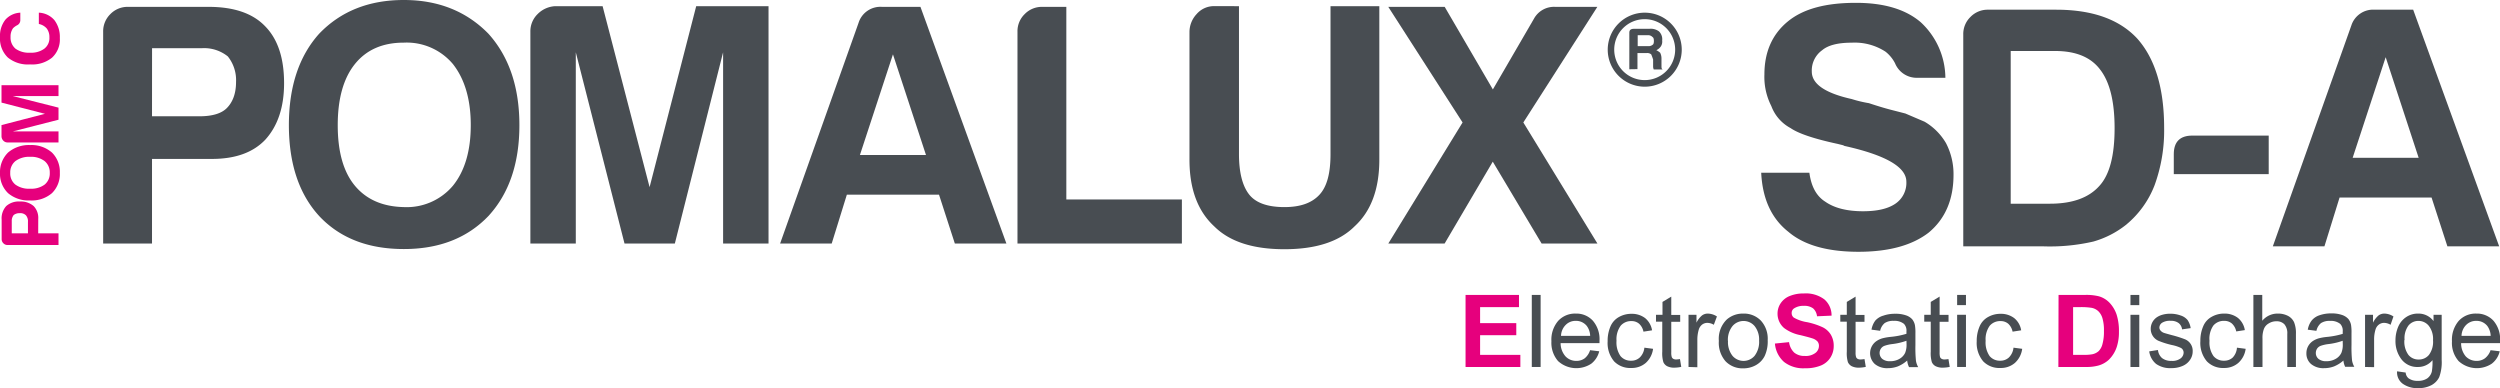
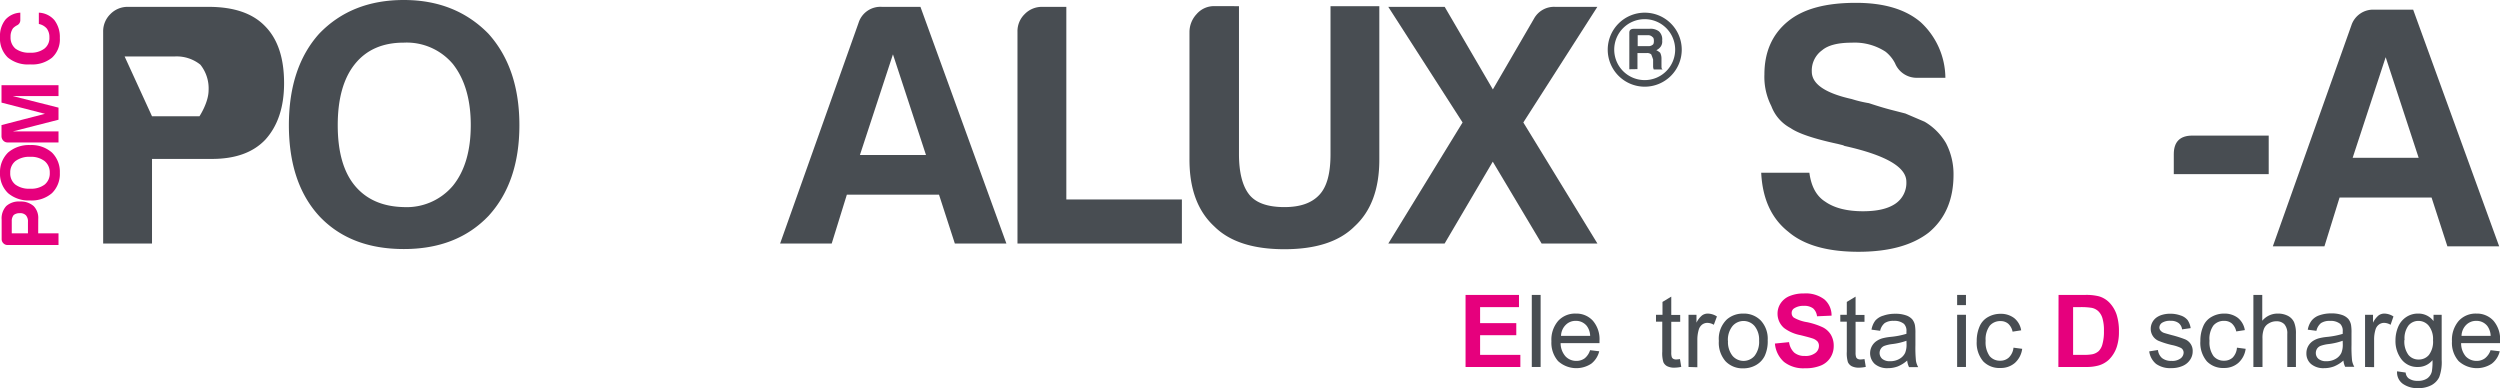
<svg xmlns="http://www.w3.org/2000/svg" id="Layer_1" data-name="Layer 1" viewBox="0 0 546.5 84.85">
  <defs>
    <style>.cls-1{fill:#484d52;}.cls-2{fill:#e6007d;}</style>
  </defs>
  <title>prod-pomalux-sda-drk</title>
-   <path class="cls-1" d="M33.23,34.74v18.5H22.55V6.92a5.25,5.25,0,0,1,1.58-3.84A5.22,5.22,0,0,1,28,1.5h17.6q8.27,0,12.33,4.21Q62.11,9.93,62.1,18.2,62.1,26,58,30.53,54,34.75,46.31,34.74Zm0-9.32H43.6c2.81,0,4.82-.61,6-1.81s2-3,2-5.71a8.29,8.29,0,0,0-1.8-5.57,8.28,8.28,0,0,0-5.56-1.8h-11Z" />
+   <path class="cls-1" d="M33.23,34.74v18.5H22.55V6.92a5.25,5.25,0,0,1,1.58-3.84A5.22,5.22,0,0,1,28,1.5h17.6q8.27,0,12.33,4.21Q62.11,9.93,62.1,18.2,62.1,26,58,30.53,54,34.75,46.31,34.74Zm0-9.32H43.6s2-3,2-5.71a8.29,8.29,0,0,0-1.8-5.57,8.28,8.28,0,0,0-5.56-1.8h-11Z" />
  <path class="cls-1" d="M63.15,27.37q0-12.63,6.62-20Q76.84,0,88.27,0q11.28,0,18.5,7.37,6.77,7.52,6.77,20t-6.77,19.85q-6.93,7.23-18.5,7.22-11.73,0-18.5-7.22Q63.16,40,63.15,27.37Zm10.68,0q0,8.73,3.76,13.24t10.68,4.66A13.23,13.23,0,0,0,99,40.61q3.9-4.81,3.91-13.24c0-5.61-1.31-10.08-3.91-13.38A13.21,13.21,0,0,0,88.27,9.32q-6.92,0-10.68,4.67T73.83,27.37Z" />
-   <path class="cls-1" d="M115.94,53.24V6.92a5.25,5.25,0,0,1,1.58-3.84,5.8,5.8,0,0,1,3.84-1.73h10.37L142,40.91,152.19,1.35H168V53.24h-9.93V11.43L147.52,53.24h-11L125.87,11.43V53.24Z" />
  <path class="cls-1" d="M192.79,1.5h8.42L220,53.24H208.73l-3.46-10.68H185.12l-3.31,10.68H170.53L187.68,5A5,5,0,0,1,192.79,1.5Zm2.41,10.38-7.22,22h14.44Z" />
  <path class="cls-1" d="M222.42,53.24V6.92A5.21,5.21,0,0,1,224,3.08a5.22,5.22,0,0,1,3.83-1.58h5.27V43.61h25.26v9.63Z" />
  <path class="cls-1" d="M270.84,1.35V33.69c0,4,.76,7,2.26,8.87s4.16,2.71,7.67,2.71,6-.9,7.67-2.71,2.41-4.76,2.41-8.87V1.35h10.67V34.89q0,9.63-5.41,14.59-5,5-15.34,5t-15.34-5q-5.42-5-5.41-14.59V7.07a5.75,5.75,0,0,1,1.57-4,5,5,0,0,1,3.84-1.73Z" />
  <path class="cls-1" d="M303.48,53.24l16.24-26.47L303.48,1.5h12.33l10.53,18.05,9-15.49A5,5,0,0,1,340,1.5h9.18L333,26.77,349.2,53.24H337l-10.68-17.9-10.53,17.9Z" />
  <path class="cls-1" d="M358,10.08h2.25a1.34,1.34,0,0,0,1-.28c.19-.09.29-.38.29-.84s-.1-.76-.29-.85a1.32,1.32,0,0,0-1-.42H358Zm-1.83,5.06v-8c0-.57.33-.84,1-.84h3.37a3,3,0,0,1,2.11.56,2.37,2.37,0,0,1,.7,2,1.91,1.91,0,0,1-.28,1.27,2.38,2.38,0,0,1-1,.84,3.68,3.68,0,0,1,.84.56,2.79,2.79,0,0,1,.29,1.27v1.83a1.34,1.34,0,0,0,.06.35.34.34,0,0,0,.36.21h-2.11a2,2,0,0,1-.14-.56V13c-.19-.56-.33-.93-.42-1.12a1.38,1.38,0,0,0-1-.28h-2v3.51Z" />
  <path class="cls-1" d="M359.54,17.51a6.66,6.66,0,1,1,6.65-6.66,6.66,6.66,0,0,1-6.65,6.66m0-14.74a8.09,8.09,0,1,0,8.09,8.08,8.09,8.09,0,0,0-8.09-8.08" />
  <path class="cls-1" d="M385,37.76h10.53q.6,4.52,3.46,6.32,3,2.1,8.27,2.1c3.11,0,5.46-.55,7.07-1.65a5.48,5.48,0,0,0,2.4-4.81q0-4.81-13.53-7.82l-.3-.15-1.21-.3Q394,29.79,391.42,28a9,9,0,0,1-4.21-4.82,14,14,0,0,1-1.51-6.91c0-4.91,1.71-8.78,5.12-11.58S399.19.62,405.71.62q9.17,0,14.13,4.21A16.71,16.71,0,0,1,425.26,17h-6a5.11,5.11,0,0,1-5-3.16,7.65,7.65,0,0,0-2.11-2.56,12.37,12.37,0,0,0-7.37-1.95q-4.51,0-6.46,1.65a5.45,5.45,0,0,0-2.26,4.67q0,4.05,8.72,6a27.15,27.15,0,0,0,3.76.9q2.71.9,4.74,1.43l3.23.83,4.21,1.8a13.06,13.06,0,0,1,4.67,4.67,14.68,14.68,0,0,1,1.65,6.91q0,8.13-5.41,12.64-5.41,4.2-15.34,4.21-10.23,0-15.34-4.36Q385.41,46.33,385,37.76Z" />
-   <path class="cls-1" d="M429.17,53.85V7.53a5.18,5.18,0,0,1,1.58-3.83,5.22,5.22,0,0,1,3.83-1.58h14.89q11.88,0,17.74,6.32,5.88,6.62,5.87,19.55A34.91,34.91,0,0,1,471,40.47a20.91,20.91,0,0,1-6.31,8.72,20.55,20.55,0,0,1-7.07,3.61,42.39,42.39,0,0,1-11,1.05Zm10.37-9.32h8.58q7.36,0,10.82-3.91Q462.26,37,462.25,28q0-8.73-3.16-12.79-3-4-9.62-4.06h-9.93Z" />
  <path class="cls-1" d="M475.19,38.06V33.7c0-2.7,1.35-4.06,4.06-4.06h16.69v8.42Z" />
  <path class="cls-1" d="M519.1,2.12h8.42l18.8,51.73H535l-3.46-10.67H511.43l-3.31,10.67H496.84L514,5.58A5,5,0,0,1,519.1,2.12Zm2.41,10.38-7.22,22h14.43Z" />
  <path class="cls-2" d="M8.35,51h4.44v2.56H1.66a1.22,1.22,0,0,1-.92-.38,1.26,1.26,0,0,1-.38-.92V48.05a4,4,0,0,1,1-3,4.11,4.11,0,0,1,3-1,4.25,4.25,0,0,1,3,1,3.72,3.72,0,0,1,1,2.82ZM6.11,51V48.52a2,2,0,0,0-.44-1.45A1.72,1.72,0,0,0,4.3,46.6,2.05,2.05,0,0,0,3,47a2,2,0,0,0-.43,1.34V51Z" />
  <path class="cls-2" d="M6.58,43.82a6.93,6.93,0,0,1-4.81-1.59A5.87,5.87,0,0,1,0,37.78a6,6,0,0,1,1.77-4.44,7,7,0,0,1,4.81-1.63,6.8,6.8,0,0,1,4.77,1.63,5.89,5.89,0,0,1,1.73,4.44,5.84,5.84,0,0,1-1.73,4.45A6.8,6.8,0,0,1,6.58,43.82Zm0-2.57a4.9,4.9,0,0,0,3.18-.9,3.13,3.13,0,0,0,1.12-2.57,3.19,3.19,0,0,0-1.12-2.56,4.88,4.88,0,0,0-3.18-.94,5.06,5.06,0,0,0-3.22.94,3.16,3.16,0,0,0-1.12,2.56,3.1,3.1,0,0,0,1.12,2.57A5,5,0,0,0,6.58,41.25Z" />
  <path class="cls-2" d="M12.79,31.14H1.66a1.26,1.26,0,0,1-.92-.38,1.4,1.4,0,0,1-.41-.93V27.34l9.5-2.46L.33,22.43v-3.8H12.79V21h-10l10,2.53v2.64l-10,2.56h10Z" />
  <path class="cls-2" d="M8.49,2.77a4.75,4.75,0,0,1,3.4,1.63,6.07,6.07,0,0,1,1.19,3.9,5.41,5.41,0,0,1-1.7,4.3,6.88,6.88,0,0,1-4.8,1.48A6.88,6.88,0,0,1,1.7,12.56,5.77,5.77,0,0,1,0,8.08,5.7,5.7,0,0,1,1.19,4.29,4.64,4.64,0,0,1,4.44,2.77V4.33a1.25,1.25,0,0,1-.75,1.22,3.73,3.73,0,0,0-.84.62,3.11,3.11,0,0,0-.54,1.91A3.14,3.14,0,0,0,3.4,10.65a5,5,0,0,0,3.18.87,4.83,4.83,0,0,0,3.1-.87A2.91,2.91,0,0,0,10.8,8.16a3.1,3.1,0,0,0-.57-1.92,3.1,3.1,0,0,0-1.74-1Z" />
  <path class="cls-2" d="M320.37,80.22V64.47h11.68v2.67h-8.5v3.49h7.91v2.65h-7.91v4.29h8.8v2.65Z" />
  <path class="cls-1" d="M334.85,80.22V64.47h1.93V80.22Z" />
  <path class="cls-1" d="M347.59,76.55l2,.24a4.89,4.89,0,0,1-1.75,2.72,5.93,5.93,0,0,1-7.24-.57,6.07,6.07,0,0,1-1.46-4.33,6.3,6.3,0,0,1,1.48-4.47,5,5,0,0,1,3.85-1.59,4.85,4.85,0,0,1,3.73,1.56,6.18,6.18,0,0,1,1.45,4.38c0,.12,0,.29,0,.52h-8.5a4.38,4.38,0,0,0,1.06,2.88,3.19,3.19,0,0,0,2.38,1,3,3,0,0,0,1.82-.56A3.7,3.7,0,0,0,347.59,76.55Zm-6.35-3.13h6.37a3.83,3.83,0,0,0-.73-2.16,3,3,0,0,0-2.39-1.12,3,3,0,0,0-2.24.9A3.51,3.51,0,0,0,341.24,73.42Z" />
-   <path class="cls-1" d="M359.46,76l1.9.25a5,5,0,0,1-1.59,3.08,4.67,4.67,0,0,1-3.16,1.11A4.89,4.89,0,0,1,352.85,79a6.22,6.22,0,0,1-1.42-4.39,7.89,7.89,0,0,1,.61-3.23,4.26,4.26,0,0,1,1.86-2.08,5.47,5.47,0,0,1,2.73-.7,4.79,4.79,0,0,1,3,.94,4.35,4.35,0,0,1,1.51,2.67l-1.88.29a3.19,3.19,0,0,0-.95-1.73,2.5,2.5,0,0,0-1.65-.58,3,3,0,0,0-2.37,1,5,5,0,0,0-.92,3.31,5.21,5.21,0,0,0,.88,3.35,2.89,2.89,0,0,0,2.3,1,2.67,2.67,0,0,0,1.9-.7A3.43,3.43,0,0,0,359.46,76Z" />
  <path class="cls-1" d="M367.24,78.49l.28,1.71a7.53,7.53,0,0,1-1.46.17,3.35,3.35,0,0,1-1.64-.33,1.85,1.85,0,0,1-.81-.88,6.8,6.8,0,0,1-.24-2.28V70.32H362V68.81h1.42V66l1.92-1.16v4h1.95v1.51h-1.95V77a3.22,3.22,0,0,0,.11,1.06.81.81,0,0,0,.33.38,1.3,1.3,0,0,0,.66.14A6.53,6.53,0,0,0,367.24,78.49Z" />
  <path class="cls-1" d="M369.11,80.22V68.81h1.74v1.73a4.63,4.63,0,0,1,1.23-1.6,2.12,2.12,0,0,1,1.24-.39,3.77,3.77,0,0,1,2,.63L374.64,71a2.77,2.77,0,0,0-1.42-.42,1.88,1.88,0,0,0-1.14.38,2.19,2.19,0,0,0-.72,1.06,7.71,7.71,0,0,0-.32,2.26v6Z" />
  <path class="cls-1" d="M375.74,74.52a5.87,5.87,0,0,1,1.76-4.7,5.31,5.31,0,0,1,3.58-1.27,5.14,5.14,0,0,1,3.85,1.54,5.85,5.85,0,0,1,1.49,4.26,7.57,7.57,0,0,1-.66,3.47,4.71,4.71,0,0,1-1.92,2,5.55,5.55,0,0,1-2.76.7,5.12,5.12,0,0,1-3.87-1.54A6.14,6.14,0,0,1,375.74,74.52Zm2,0a4.85,4.85,0,0,0,1,3.28,3.18,3.18,0,0,0,4.8,0,5,5,0,0,0,1-3.34,4.69,4.69,0,0,0-1-3.2,3.18,3.18,0,0,0-4.8,0A4.81,4.81,0,0,0,377.72,74.52Z" />
  <path class="cls-2" d="M388,75.1l3.09-.31a3.82,3.82,0,0,0,1.13,2.29,3.44,3.44,0,0,0,2.31.73,3.48,3.48,0,0,0,2.31-.65,1.93,1.93,0,0,0,.78-1.52,1.47,1.47,0,0,0-.32-1,2.6,2.6,0,0,0-1.15-.68c-.37-.13-1.22-.36-2.54-.69a8.68,8.68,0,0,1-3.59-1.55,4.1,4.1,0,0,1-1.45-3.17,4,4,0,0,1,.68-2.25,4.26,4.26,0,0,1,2-1.6,7.91,7.91,0,0,1,3.09-.55,6.7,6.7,0,0,1,4.47,1.3A4.6,4.6,0,0,1,400.38,69l-3.18.14a2.68,2.68,0,0,0-.87-1.74,3.18,3.18,0,0,0-2-.54,3.65,3.65,0,0,0-2.17.57,1.17,1.17,0,0,0-.5,1,1.21,1.21,0,0,0,.47,1,8.44,8.44,0,0,0,2.92,1,15.61,15.61,0,0,1,3.43,1.13,4.35,4.35,0,0,1,1.74,1.6,4.7,4.7,0,0,1,.63,2.51,4.65,4.65,0,0,1-.75,2.54A4.45,4.45,0,0,1,398,79.92a8.72,8.72,0,0,1-3.42.58,6.84,6.84,0,0,1-4.59-1.38A6,6,0,0,1,388,75.1Z" />
  <path class="cls-1" d="M407.58,78.49l.28,1.71a7.53,7.53,0,0,1-1.46.17,3.38,3.38,0,0,1-1.64-.33,1.9,1.9,0,0,1-.81-.88,6.8,6.8,0,0,1-.24-2.28V70.32h-1.42V68.81h1.42V66l1.92-1.16v4h1.95v1.51h-1.95V77a3.22,3.22,0,0,0,.11,1.06.81.81,0,0,0,.33.38,1.3,1.3,0,0,0,.66.14A6.38,6.38,0,0,0,407.58,78.49Z" />
  <path class="cls-1" d="M416.91,78.81a7.09,7.09,0,0,1-2.06,1.29,6.06,6.06,0,0,1-2.14.38,4.18,4.18,0,0,1-2.89-.92,3.22,3.22,0,0,1,.38-5,4.52,4.52,0,0,1,1.39-.63,11.75,11.75,0,0,1,1.71-.29,17.5,17.5,0,0,0,3.45-.67c0-.27,0-.43,0-.51a2.15,2.15,0,0,0-.54-1.66,3.24,3.24,0,0,0-2.21-.66,3.38,3.38,0,0,0-2,.48,3,3,0,0,0-1,1.69l-1.89-.25a4.54,4.54,0,0,1,.85-2A3.69,3.69,0,0,1,411.7,69a7.61,7.61,0,0,1,2.59-.41,6.84,6.84,0,0,1,2.38.35,3.2,3.2,0,0,1,1.34.86,3,3,0,0,1,.6,1.32,10.14,10.14,0,0,1,.1,1.78v2.58a28.17,28.17,0,0,0,.12,3.41,4.33,4.33,0,0,0,.49,1.37h-2A4.16,4.16,0,0,1,416.91,78.81Zm-.16-4.32a13.87,13.87,0,0,1-3.16.73,7.75,7.75,0,0,0-1.68.39,1.59,1.59,0,0,0-.76.63,1.72,1.72,0,0,0,.31,2.21,2.54,2.54,0,0,0,1.72.51,3.93,3.93,0,0,0,2-.49,3,3,0,0,0,1.28-1.33,4.66,4.66,0,0,0,.31-1.94Z" />
-   <path class="cls-1" d="M425.93,78.49l.28,1.71a7.62,7.62,0,0,1-1.46.17,3.35,3.35,0,0,1-1.64-.33,1.85,1.85,0,0,1-.81-.88,6.8,6.8,0,0,1-.24-2.28V70.32h-1.42V68.81h1.42V66L424,64.83v4h1.95v1.51H424V77a3.66,3.66,0,0,0,.1,1.06.83.83,0,0,0,.34.38,1.3,1.3,0,0,0,.66.14A6.53,6.53,0,0,0,425.93,78.49Z" />
  <path class="cls-1" d="M427.83,66.7V64.47h1.93V66.7Zm0,13.52V68.81h1.93V80.22Z" />
  <path class="cls-1" d="M440.15,76l1.9.25a5,5,0,0,1-1.59,3.08,4.67,4.67,0,0,1-3.16,1.11A4.89,4.89,0,0,1,433.54,79a6.22,6.22,0,0,1-1.43-4.39,7.89,7.89,0,0,1,.62-3.23,4.21,4.21,0,0,1,1.86-2.08,5.43,5.43,0,0,1,2.72-.7,4.76,4.76,0,0,1,3,.94,4.32,4.32,0,0,1,1.52,2.67l-1.88.29a3.19,3.19,0,0,0-.95-1.73,2.52,2.52,0,0,0-1.65-.58,3,3,0,0,0-2.38,1,5,5,0,0,0-.91,3.31,5.21,5.21,0,0,0,.88,3.35,2.89,2.89,0,0,0,2.3,1,2.69,2.69,0,0,0,1.9-.7A3.49,3.49,0,0,0,440.15,76Z" />
  <path class="cls-2" d="M450,64.47h5.81a11.42,11.42,0,0,1,3,.3,5.25,5.25,0,0,1,2.37,1.45,7.05,7.05,0,0,1,1.51,2.55,11.79,11.79,0,0,1,.51,3.73,10.44,10.44,0,0,1-.48,3.35A7,7,0,0,1,461,78.63a5.51,5.51,0,0,1-2.23,1.26,9.68,9.68,0,0,1-2.81.33h-6Zm3.18,2.67V77.57h2.38a8.74,8.74,0,0,0,1.92-.15,3,3,0,0,0,1.28-.66,3.28,3.28,0,0,0,.83-1.52,10,10,0,0,0,.33-2.88,9.23,9.23,0,0,0-.33-2.81,3.48,3.48,0,0,0-.9-1.52,2.94,2.94,0,0,0-1.47-.74,14.39,14.39,0,0,0-2.61-.15Z" />
-   <path class="cls-1" d="M465.72,66.7V64.47h1.93V66.7Zm0,13.52V68.81h1.93V80.22Z" />
  <path class="cls-1" d="M469.82,76.81l1.91-.3a2.71,2.71,0,0,0,.9,1.77,3.18,3.18,0,0,0,2.06.61,3,3,0,0,0,2-.55,1.62,1.62,0,0,0,.65-1.27,1.18,1.18,0,0,0-.57-1,8.51,8.51,0,0,0-2-.65,18.39,18.39,0,0,1-2.95-.93,2.85,2.85,0,0,1-1.67-2.62,3,3,0,0,1,.35-1.41,3.08,3.08,0,0,1,.95-1.08,4.16,4.16,0,0,1,1.23-.57,6,6,0,0,1,1.67-.23,6.56,6.56,0,0,1,2.36.39,3.21,3.21,0,0,1,1.5,1,4.24,4.24,0,0,1,.67,1.76L477,72a2.05,2.05,0,0,0-.74-1.37,2.74,2.74,0,0,0-1.75-.5,3.18,3.18,0,0,0-1.9.44,1.3,1.3,0,0,0-.57,1,1,1,0,0,0,.24.67,1.71,1.71,0,0,0,.74.52c.19.07.76.23,1.71.49a24.82,24.82,0,0,1,2.86.9,2.71,2.71,0,0,1,1.73,2.67,3.22,3.22,0,0,1-.56,1.82A3.65,3.65,0,0,1,477.1,80a5.94,5.94,0,0,1-2.4.47,5.31,5.31,0,0,1-3.39-.93A4.3,4.3,0,0,1,469.82,76.81Z" />
  <path class="cls-1" d="M489,76l1.9.25a5,5,0,0,1-1.6,3.08,4.63,4.63,0,0,1-3.15,1.11A4.89,4.89,0,0,1,482.43,79,6.22,6.22,0,0,1,481,74.56a7.89,7.89,0,0,1,.62-3.23,4.17,4.17,0,0,1,1.86-2.08,5.43,5.43,0,0,1,2.72-.7,4.77,4.77,0,0,1,3,.94,4.32,4.32,0,0,1,1.52,2.67l-1.88.29a3.19,3.19,0,0,0-.95-1.73,2.52,2.52,0,0,0-1.65-.58,3,3,0,0,0-2.38,1A5,5,0,0,0,483,74.5a5.15,5.15,0,0,0,.88,3.35,2.88,2.88,0,0,0,2.3,1,2.69,2.69,0,0,0,1.9-.7A3.49,3.49,0,0,0,489,76Z" />
  <path class="cls-1" d="M492.59,80.22V64.47h1.94v5.65a4.33,4.33,0,0,1,3.41-1.57,4.68,4.68,0,0,1,2.21.5,3,3,0,0,1,1.33,1.38,6.34,6.34,0,0,1,.41,2.56v7.23H500V73a3,3,0,0,0-.63-2.11,2.32,2.32,0,0,0-1.77-.66,3.09,3.09,0,0,0-1.62.45,2.42,2.42,0,0,0-1.08,1.2,5.47,5.47,0,0,0-.32,2.11v6.24Z" />
  <path class="cls-1" d="M512.27,78.81a7.09,7.09,0,0,1-2.06,1.29,6.06,6.06,0,0,1-2.14.38,4.18,4.18,0,0,1-2.89-.92,3,3,0,0,1-1-2.35,3.15,3.15,0,0,1,.38-1.53,3.25,3.25,0,0,1,1-1.11,4.69,4.69,0,0,1,1.4-.63,11.75,11.75,0,0,1,1.71-.29,17.5,17.5,0,0,0,3.45-.67c0-.27,0-.43,0-.51a2.15,2.15,0,0,0-.54-1.66,3.24,3.24,0,0,0-2.21-.66,3.38,3.38,0,0,0-2,.48,3,3,0,0,0-1,1.69l-1.89-.25a4.54,4.54,0,0,1,.85-2,3.69,3.69,0,0,1,1.7-1.15,7.61,7.61,0,0,1,2.59-.41,6.84,6.84,0,0,1,2.38.35,3.27,3.27,0,0,1,1.34.86,3,3,0,0,1,.6,1.32,10.14,10.14,0,0,1,.1,1.78v2.58a28.17,28.17,0,0,0,.12,3.41,4.33,4.33,0,0,0,.49,1.37h-2A4.16,4.16,0,0,1,512.27,78.81Zm-.16-4.32a13.87,13.87,0,0,1-3.16.73,7.75,7.75,0,0,0-1.68.39,1.66,1.66,0,0,0-.77.63,1.73,1.73,0,0,0-.26.92,1.66,1.66,0,0,0,.58,1.29,2.54,2.54,0,0,0,1.72.51,3.93,3.93,0,0,0,2-.49,3,3,0,0,0,1.28-1.33,4.66,4.66,0,0,0,.31-1.94Z" />
  <path class="cls-1" d="M517,80.22V68.81h1.74v1.73a4.89,4.89,0,0,1,1.23-1.6,2.14,2.14,0,0,1,1.24-.39,3.72,3.72,0,0,1,2,.63L522.58,71a2.8,2.8,0,0,0-1.42-.42,1.86,1.86,0,0,0-1.14.38A2.06,2.06,0,0,0,519.3,72a7.39,7.39,0,0,0-.32,2.26v6Z" />
  <path class="cls-1" d="M524,81.17l1.88.27a1.78,1.78,0,0,0,.65,1.27,3.22,3.22,0,0,0,2,.54,3.44,3.44,0,0,0,2.07-.54,2.63,2.63,0,0,0,1-1.5,12.17,12.17,0,0,0,.14-2.48,4,4,0,0,1-3.16,1.49,4.31,4.31,0,0,1-3.64-1.7,6.53,6.53,0,0,1-1.29-4.07,7.62,7.62,0,0,1,.59-3A4.74,4.74,0,0,1,526,69.31a4.58,4.58,0,0,1,2.64-.76,4.08,4.08,0,0,1,3.33,1.64V68.81h1.78v9.86a9.4,9.4,0,0,1-.54,3.78,4,4,0,0,1-1.72,1.76,6.05,6.05,0,0,1-2.89.64,5.49,5.49,0,0,1-3.3-.92A3.08,3.08,0,0,1,524,81.17Zm1.6-6.86a4.93,4.93,0,0,0,.89,3.28,2.81,2.81,0,0,0,2.23,1,2.85,2.85,0,0,0,2.24-1,4.77,4.77,0,0,0,.9-3.21,4.68,4.68,0,0,0-.93-3.16,2.88,2.88,0,0,0-2.24-1.07,2.78,2.78,0,0,0-2.19,1A4.67,4.67,0,0,0,525.64,74.31Z" />
  <path class="cls-1" d="M544.44,76.55l2,.24a4.79,4.79,0,0,1-1.75,2.72,5.92,5.92,0,0,1-7.23-.57A6,6,0,0,1,536,74.61a6.34,6.34,0,0,1,1.48-4.47,5,5,0,0,1,3.85-1.59,4.89,4.89,0,0,1,3.74,1.56,6.22,6.22,0,0,1,1.45,4.38c0,.12,0,.29,0,.52H538A4.43,4.43,0,0,0,539,77.89a3.21,3.21,0,0,0,2.39,1,3,3,0,0,0,1.81-.56A3.78,3.78,0,0,0,544.44,76.55Zm-6.35-3.13h6.37a3.91,3.91,0,0,0-.73-2.16,3,3,0,0,0-2.4-1.12,3.06,3.06,0,0,0-2.24.9A3.5,3.5,0,0,0,538.09,73.42Z" />
</svg>